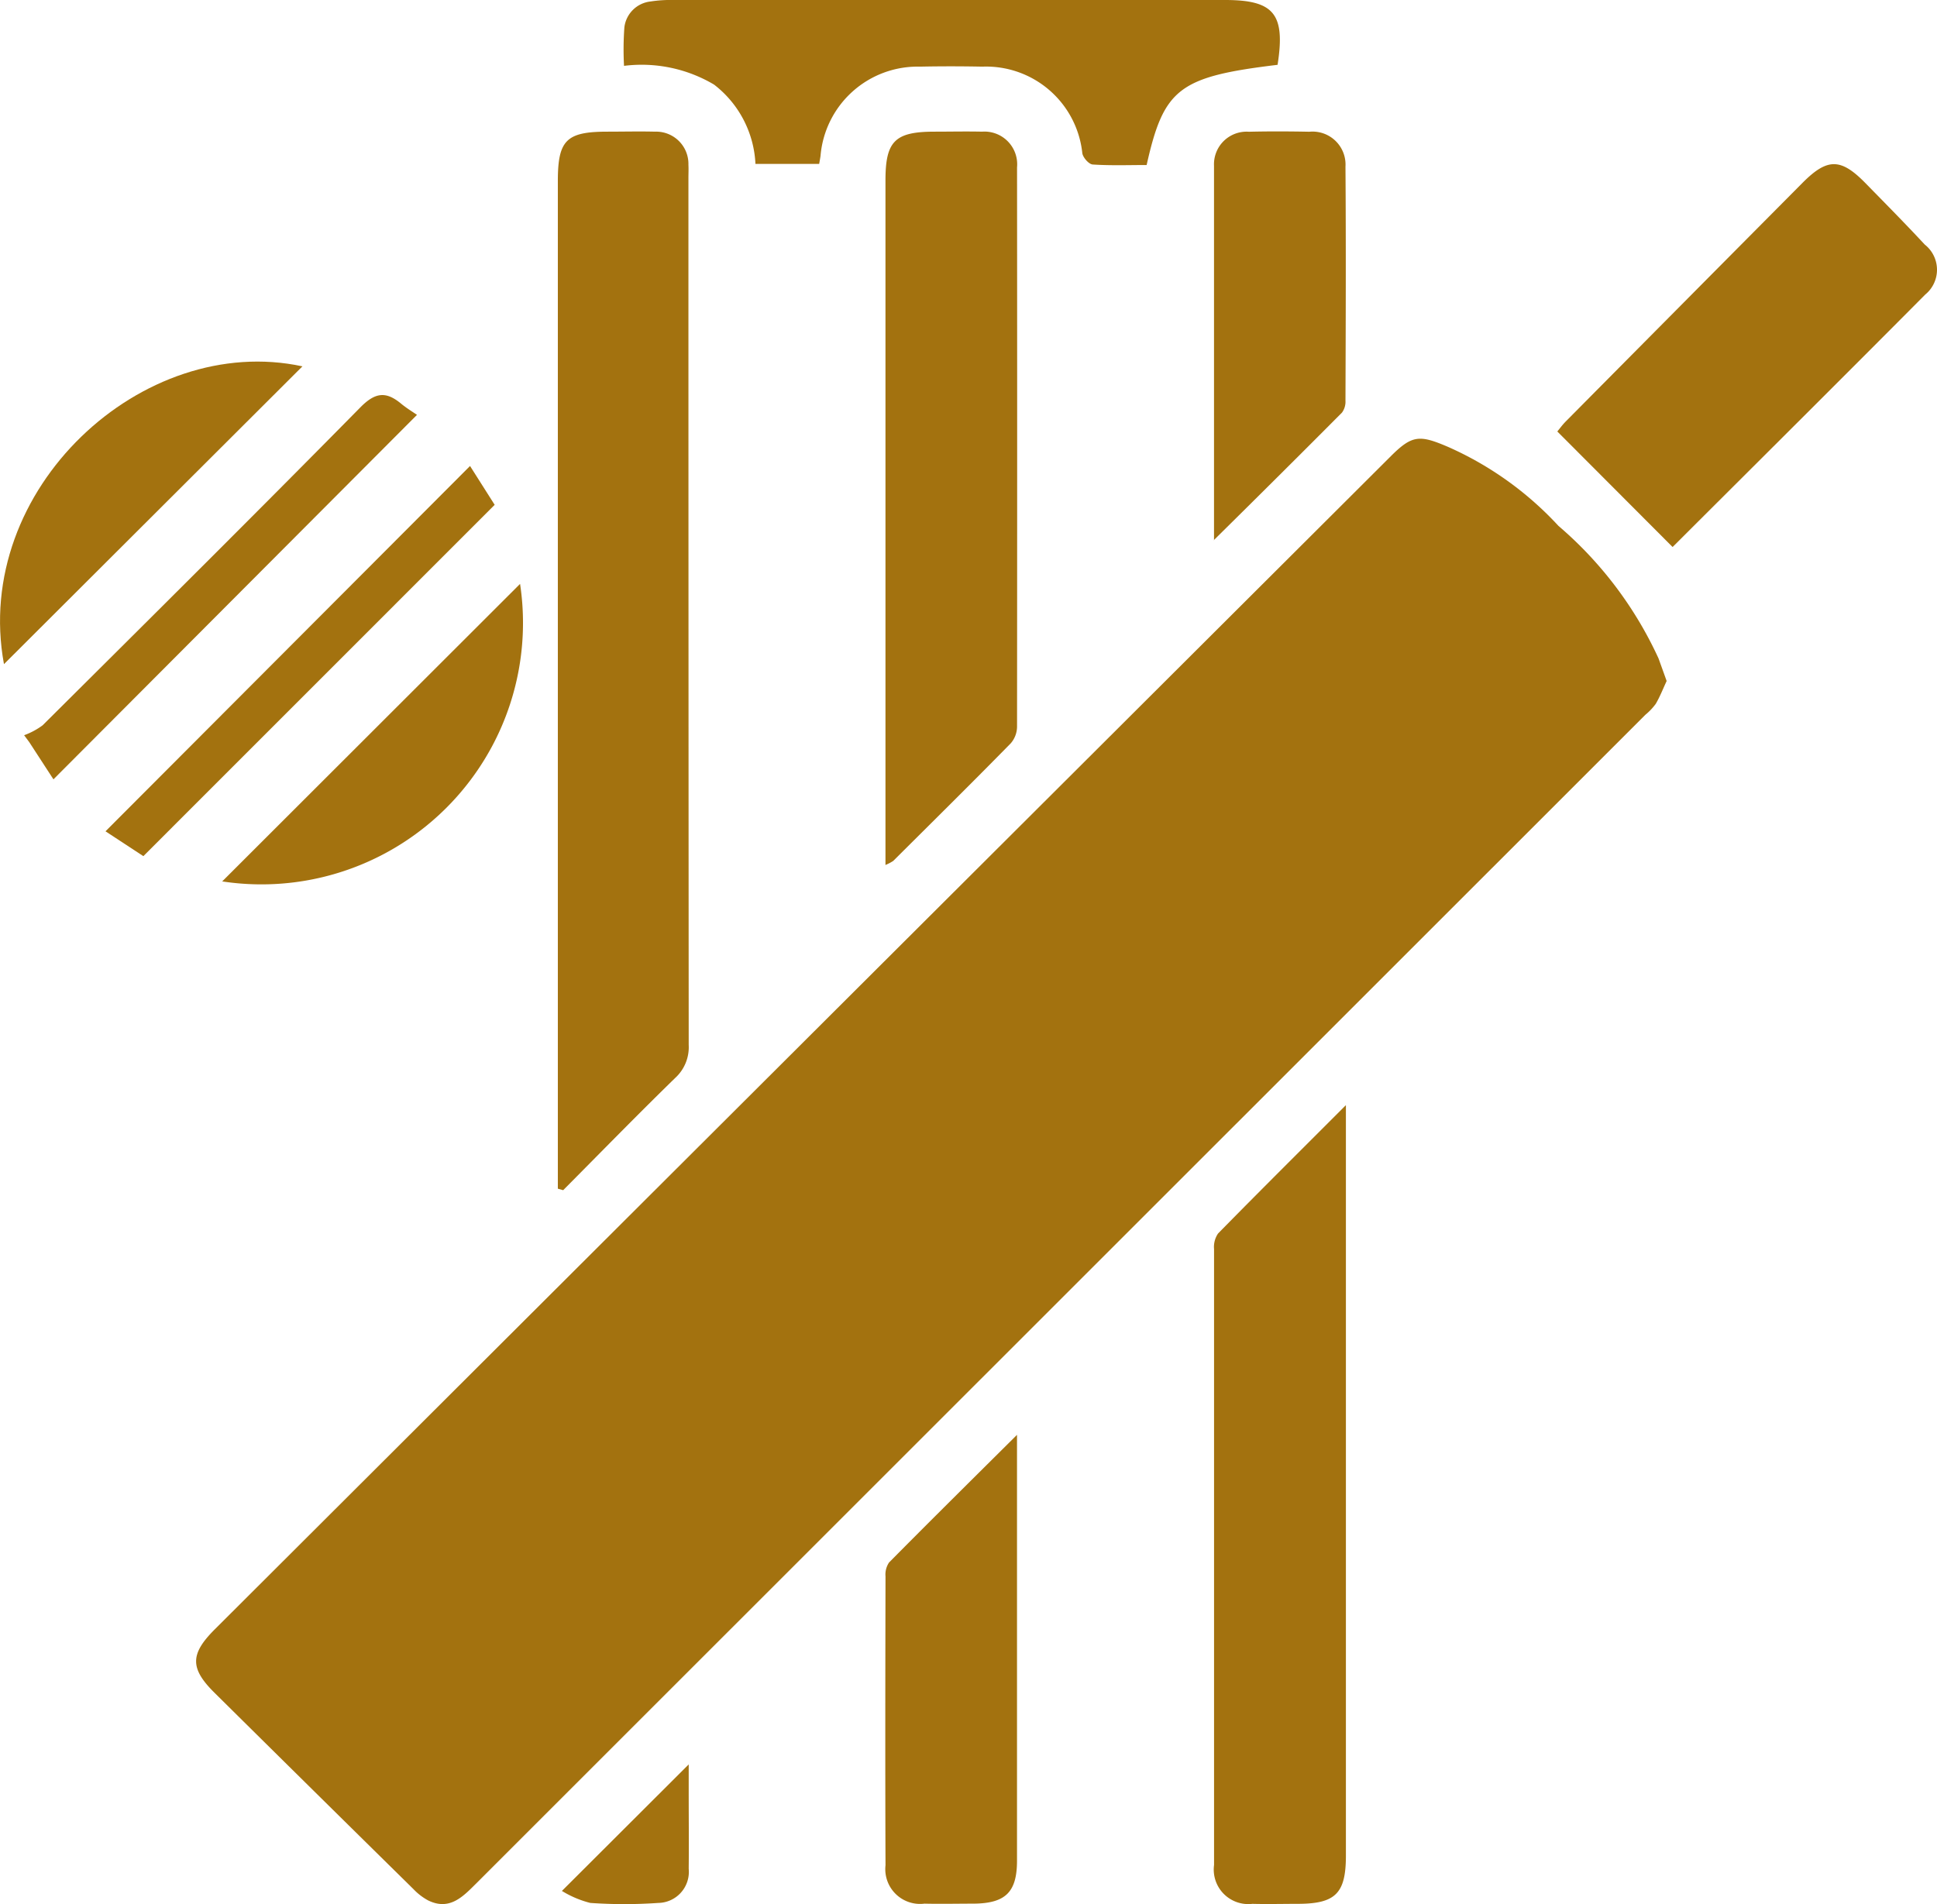
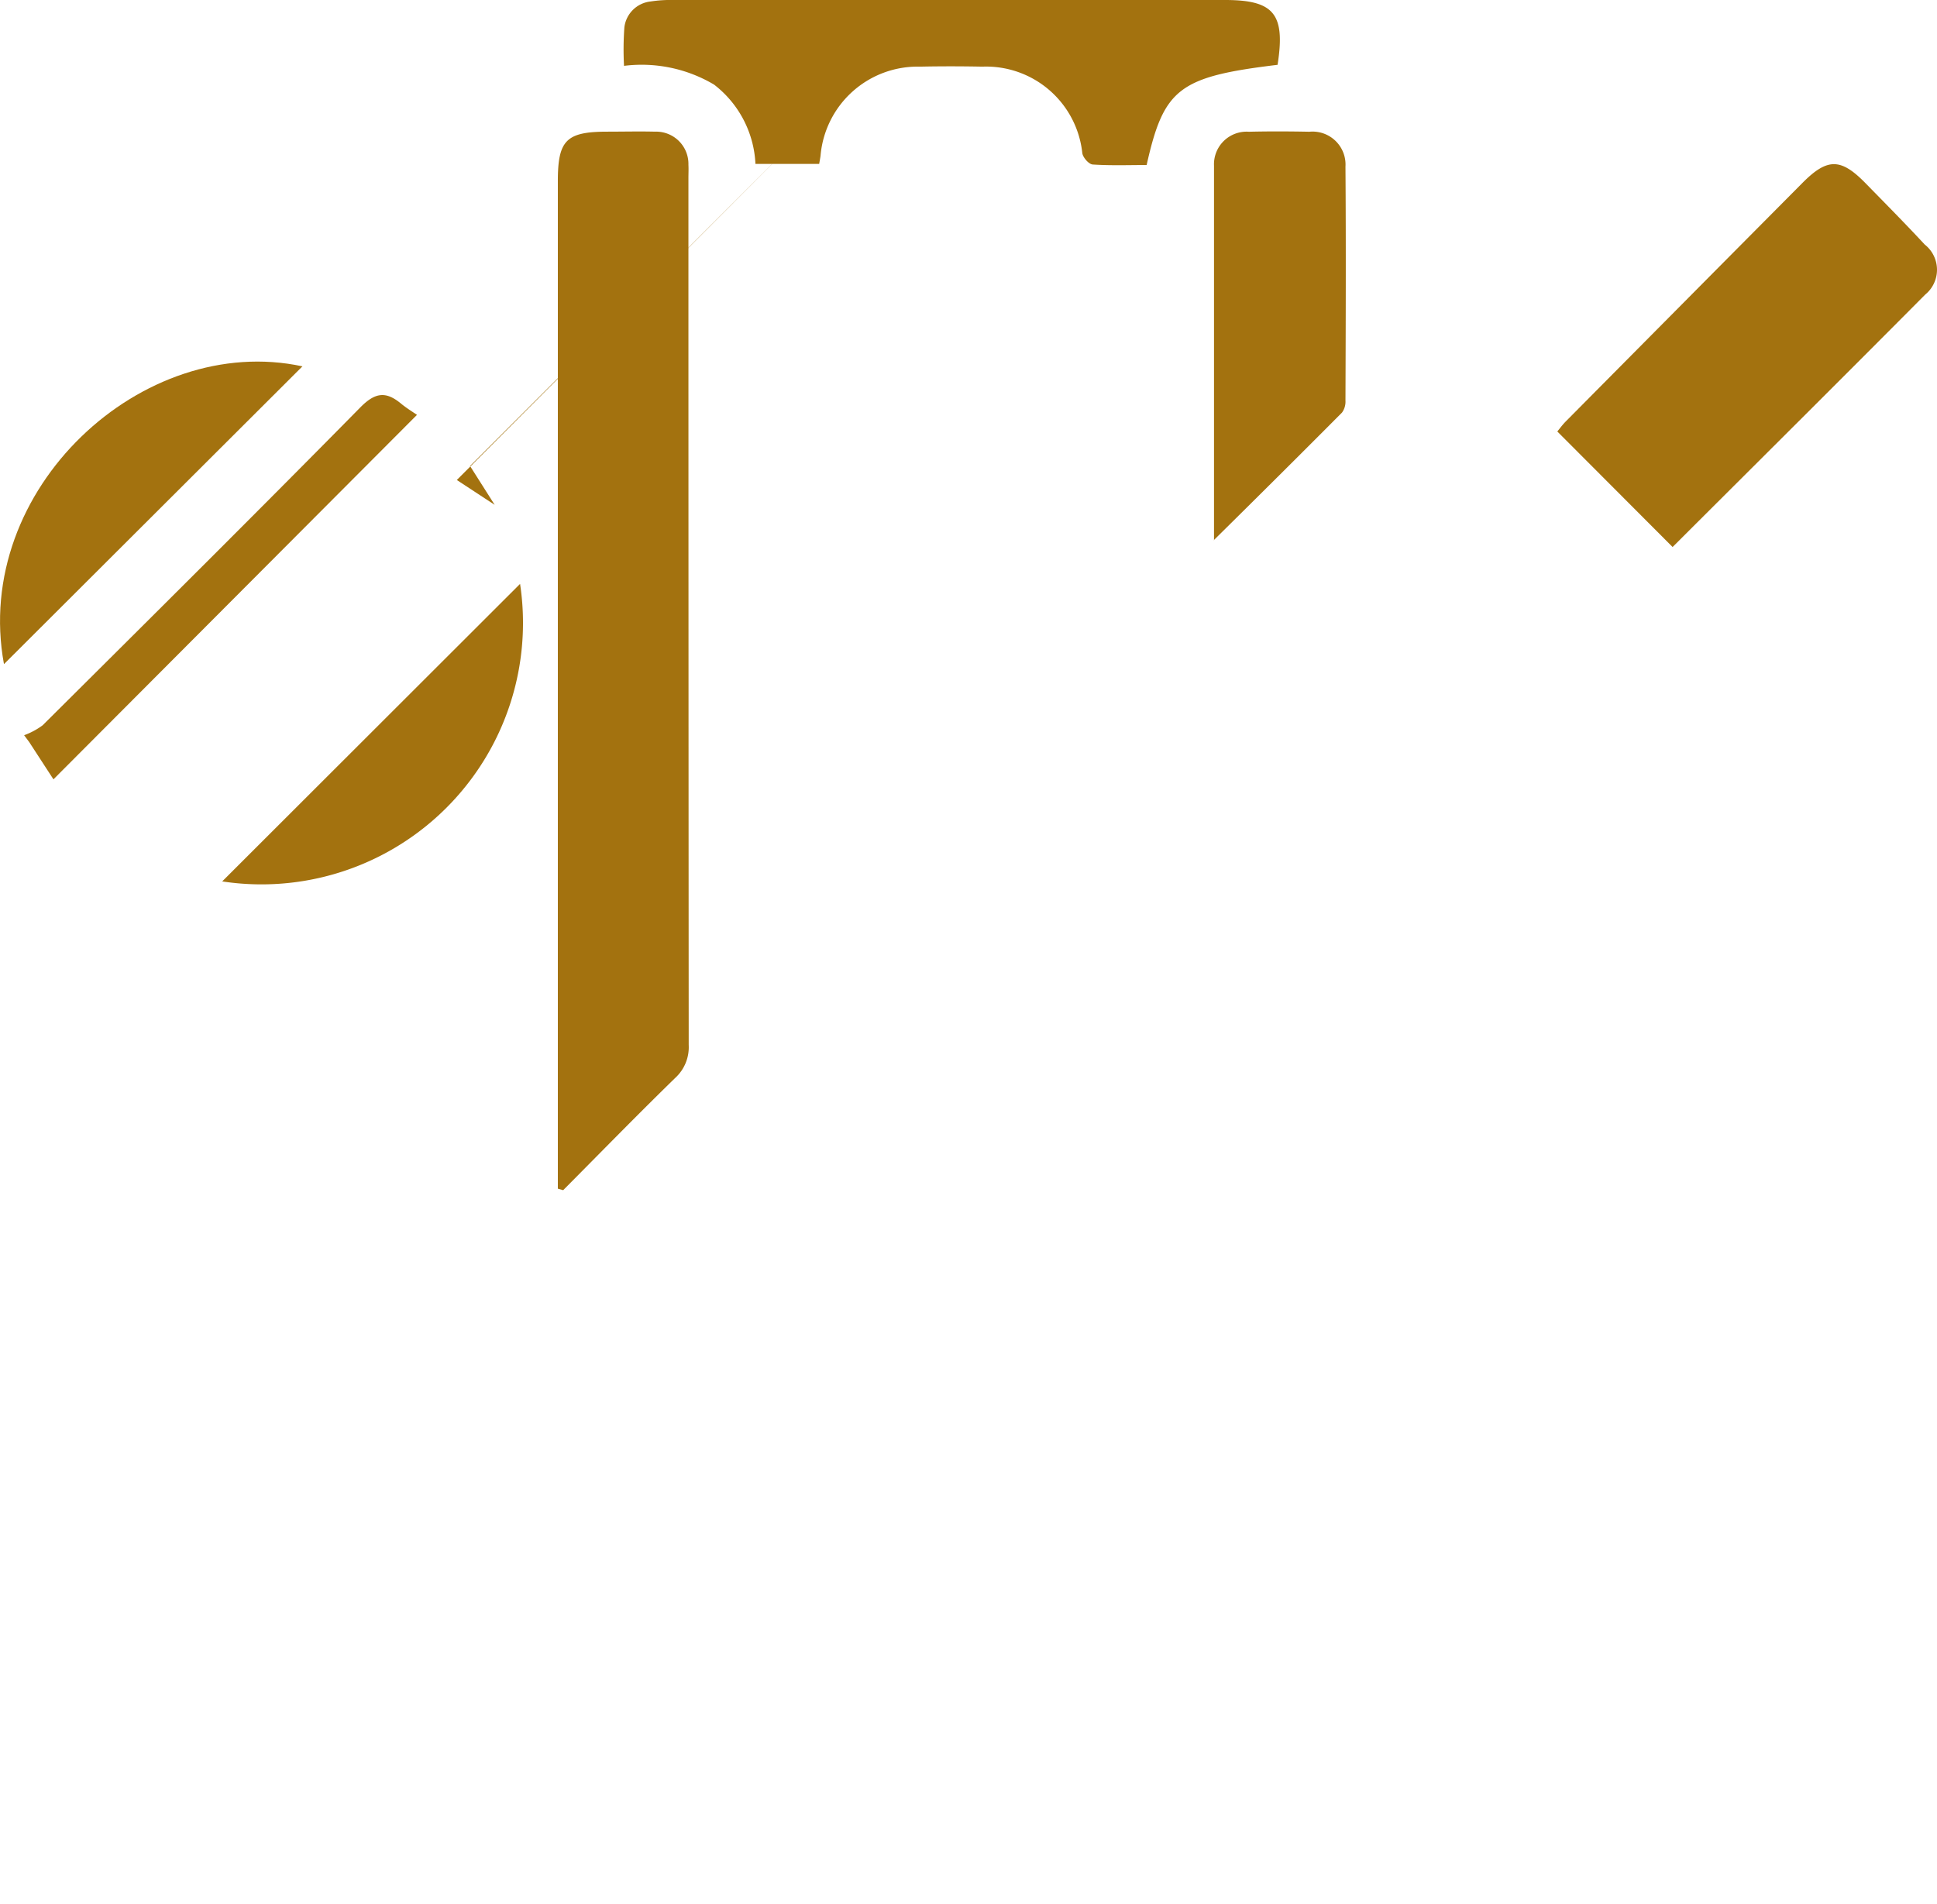
<svg xmlns="http://www.w3.org/2000/svg" id="Group_116787" data-name="Group 116787" width="48.817" height="48" viewBox="0 0 48.817 48">
  <defs>
    <clipPath id="clip-path">
      <rect id="Rectangle_70430" data-name="Rectangle 70430" width="48.817" height="48" fill="#a3720f" stroke="rgba(0,0,0,0)" stroke-width="1" />
    </clipPath>
  </defs>
  <g id="Group_116786" data-name="Group 116786" clip-path="url(#clip-path)">
-     <path id="Path_78474" data-name="Path 78474" d="M62.944,64.044c-.088.188-.166.39-.274.575a1.522,1.522,0,0,1-.261.275L32.93,94.367c-.331.331-.664.674-1.194.418a1.47,1.47,0,0,1-.373-.285q-2.512-2.473-5.017-4.953c-.62-.614-.616-.976.01-1.6Q41.176,73.157,56,58.369c.534-.532.724-.531,1.43-.23a8.413,8.413,0,0,1,2.788,1.994,9.724,9.724,0,0,1,2.522,3.341c.063.176.127.352.205.571" transform="translate(-20.941 -46.876)" fill="#a3720f" stroke="rgba(0,0,0,0)" stroke-width="1" />
    <path id="Path_78475" data-name="Path 78475" d="M73.642,44.016v-.5q0-12.451,0-24.9c0-1.037.214-1.248,1.255-1.248.4,0,.794-.01,1.191,0a.814.814,0,0,1,.845.835c.006.111,0,.222,0,.333q0,10.927.007,21.854a1.049,1.049,0,0,1-.34.832c-.954.93-1.885,1.885-2.824,2.83l-.137-.039" transform="translate(-59.583 -14.049)" fill="#a3720f" stroke="rgba(0,0,0,0)" stroke-width="1" />
-     <path id="Path_78476" data-name="Path 78476" d="M163.586,145.947v.621q0,9.145,0,18.291c0,.956-.26,1.216-1.214,1.218-.381,0-.762.01-1.144,0a.87.87,0,0,1-.965-.979q0-7.764,0-15.528a.6.6,0,0,1,.1-.39c1.031-1.051,2.075-2.088,3.216-3.23" transform="translate(-129.666 -118.084)" fill="#a3720f" stroke="rgba(0,0,0,0)" stroke-width="1" />
-     <path id="Path_78477" data-name="Path 78477" d="M116.89,35.862v-.541q0-8.362,0-16.723c0-.991.24-1.227,1.242-1.227.4,0,.795-.009,1.191,0a.825.825,0,0,1,.883.9q.006,7.051,0,14.1a.649.649,0,0,1-.157.417c-.98,1-1.973,1.98-2.963,2.966a1.075,1.075,0,0,1-.191.1" transform="translate(-94.574 -14.052)" fill="#a3720f" stroke="rgba(0,0,0,0)" stroke-width="1" />
    <path id="Path_78478" data-name="Path 78478" d="M208.491,31.328l-2.906-2.913c.058-.07.129-.168.214-.254q2.981-3.008,5.965-6.013c.628-.632.967-.629,1.593.013.5.511,1,1.016,1.487,1.541a.808.808,0,0,1,.013,1.262c-2.112,2.126-4.238,4.239-6.367,6.364" transform="translate(-166.337 -17.538)" fill="#a3720f" stroke="rgba(0,0,0,0)" stroke-width="1" />
    <path id="Path_78479" data-name="Path 78479" d="M98.8,1.634c-2.483.3-2.867.594-3.3,2.526-.444,0-.9.017-1.357-.013-.1-.006-.245-.173-.264-.284A2.439,2.439,0,0,0,91.359,1.68c-.524-.01-1.048-.011-1.572,0a2.456,2.456,0,0,0-2.506,2.252c-.009.061-.02.121-.034.2H85.641a2.678,2.678,0,0,0-1.044-2,3.578,3.578,0,0,0-2.268-.472,7.618,7.618,0,0,1,.009-.973A.746.746,0,0,1,83,.037,3.256,3.256,0,0,1,83.567,0q6.955,0,13.91,0C98.712,0,99,.353,98.8,1.634" transform="translate(-66.602 0)" fill="#a3720f" stroke="rgba(0,0,0,0)" stroke-width="1" />
-     <path id="Path_78480" data-name="Path 78480" d="M120.2,189.467v.5q0,5.117,0,10.233c0,.793-.288,1.077-1.095,1.084-.413,0-.825.01-1.238,0a.876.876,0,0,1-.981-.968c-.009-2.427-.005-4.855,0-7.282a.544.544,0,0,1,.089-.35c1.044-1.055,2.1-2.1,3.225-3.218" transform="translate(-94.569 -153.296)" fill="#a3720f" stroke="rgba(0,0,0,0)" stroke-width="1" />
    <path id="Path_78481" data-name="Path 78481" d="M160.26,27.663c0-3.226,0-6.334,0-9.442a.822.822,0,0,1,.879-.858c.507-.012,1.015-.01,1.523,0a.831.831,0,0,1,.911.879c.014,1.966.007,3.933,0,5.9a.468.468,0,0,1-.087.3c-1.047,1.052-2.1,2.1-3.233,3.218" transform="translate(-129.664 -14.042)" fill="#a3720f" stroke="rgba(0,0,0,0)" stroke-width="1" />
    <path id="Path_78482" data-name="Path 78482" d="M.1,55.374C-.712,50.961,3.6,47,7.622,47.867L.1,55.374" transform="translate(0 -38.632)" fill="#a3720f" stroke="rgba(0,0,0,0)" stroke-width="1" />
    <path id="Path_78483" data-name="Path 78483" d="M29.336,84.589l7.507-7.5a6.591,6.591,0,0,1-7.507,7.5" transform="translate(-23.736 -62.37)" fill="#a3720f" stroke="rgba(0,0,0,0)" stroke-width="1" />
-     <path id="Path_78484" data-name="Path 78484" d="M23.113,61.533l.621.979L14.88,71.368l-.954-.626,9.187-9.209" transform="translate(-11.267 -49.786)" fill="#a3720f" stroke="rgba(0,0,0,0)" stroke-width="1" />
+     <path id="Path_78484" data-name="Path 78484" d="M23.113,61.533l.621.979l-.954-.626,9.187-9.209" transform="translate(-11.267 -49.786)" fill="#a3720f" stroke="rgba(0,0,0,0)" stroke-width="1" />
    <path id="Path_78485" data-name="Path 78485" d="M3.923,61.853l-.611-.94-.128-.172a1.863,1.863,0,0,0,.466-.25c2.677-2.663,5.357-5.324,8.007-8.014.374-.38.643-.41,1.021-.1.145.121.309.219.407.288L3.923,61.853" transform="translate(-2.576 -42.207)" fill="#a3720f" stroke="rgba(0,0,0,0)" stroke-width="1" />
-     <path id="Path_78486" data-name="Path 78486" d="M74.157,236.177l3.2-3.194c0,.28,0,.5,0,.726,0,.635.007,1.27,0,1.905a.783.783,0,0,1-.767.861,12.33,12.33,0,0,1-1.713,0,2.551,2.551,0,0,1-.711-.3" transform="translate(-60 -188.505)" fill="#a3720f" stroke="rgba(0,0,0,0)" stroke-width="1" />
  </g>
</svg>